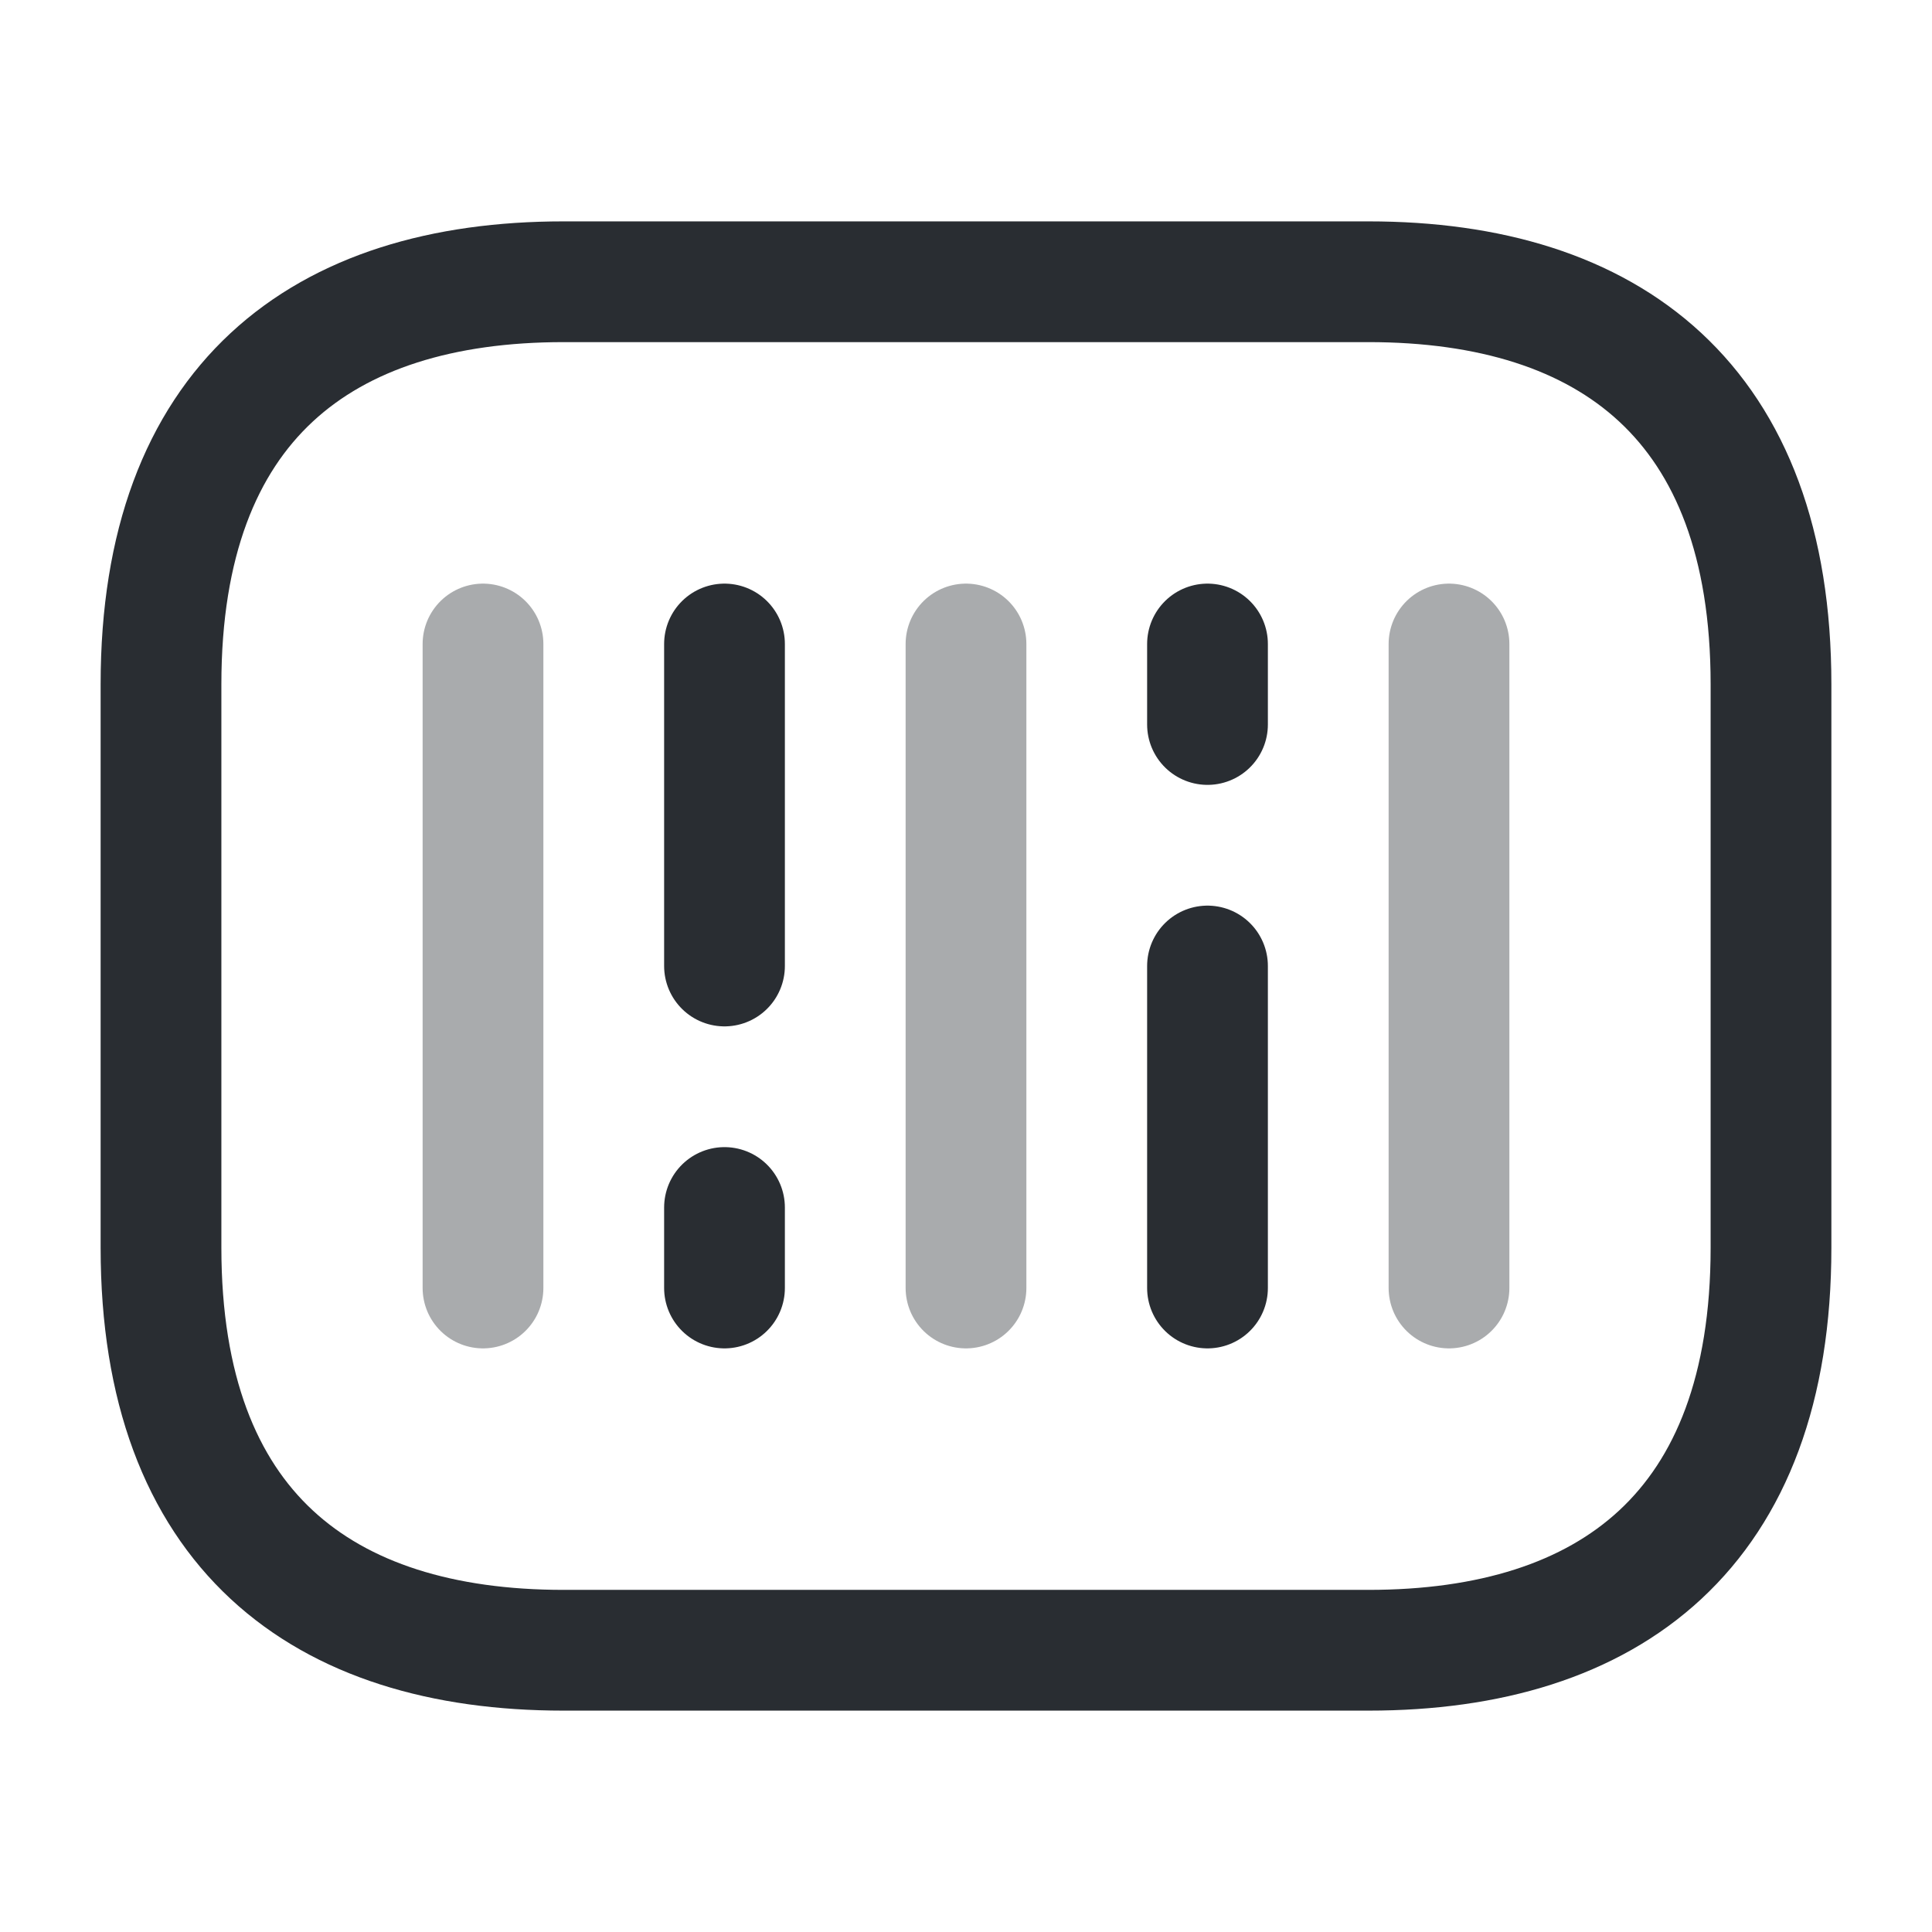
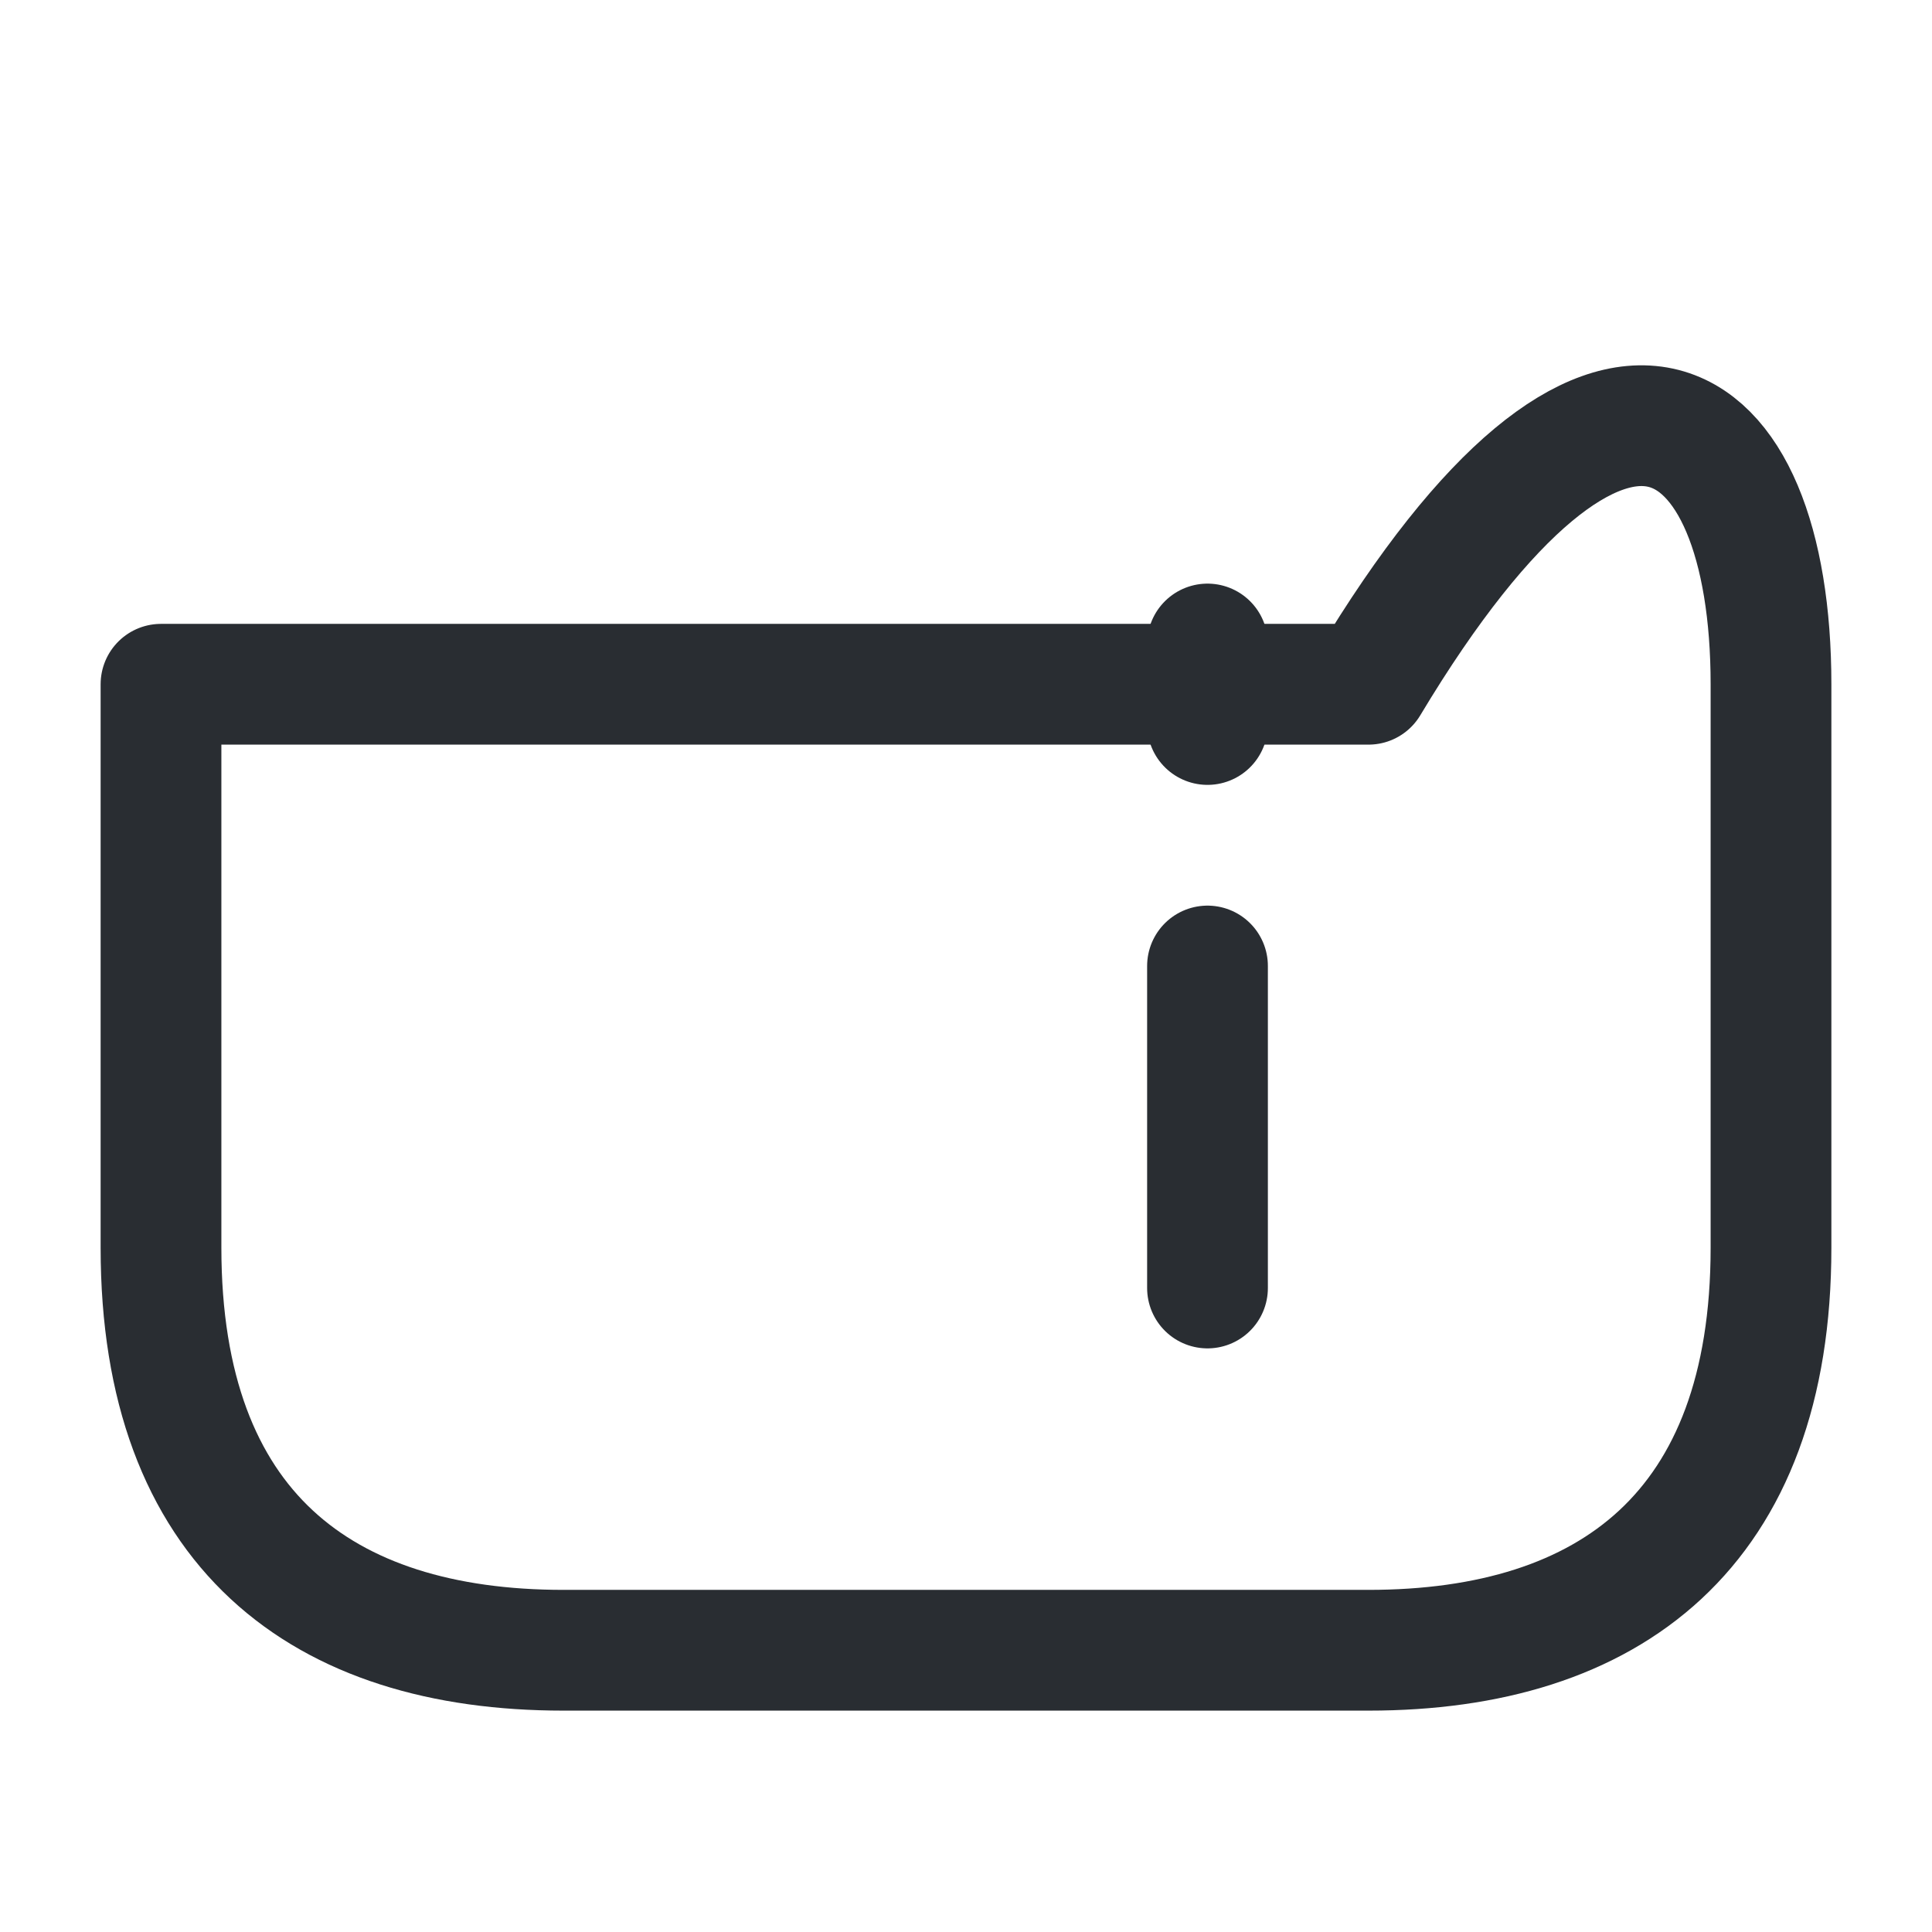
<svg xmlns="http://www.w3.org/2000/svg" width="800px" height="800px" viewBox="0 0 24 24" fill="none">
-   <path d="M17 20.5H7C4 20.5 2 19 2 15.5V8.5C2 5 4 3.5 7 3.5H17C20 3.5 22 5 22 8.5V15.5C22 19 20 20.5 17 20.5Z" stroke="#292D32" stroke-width="1.5" stroke-miterlimit="10" stroke-linecap="round" stroke-linejoin="round" />
-   <path opacity="0.4" d="M6 8V16" stroke="#292D32" stroke-width="1.5" stroke-miterlimit="10" stroke-linecap="round" stroke-linejoin="round" />
-   <path d="M9 8V12" stroke="#292D32" stroke-width="1.5" stroke-miterlimit="10" stroke-linecap="round" stroke-linejoin="round" />
-   <path d="M9 15V16" stroke="#292D32" stroke-width="1.5" stroke-miterlimit="10" stroke-linecap="round" stroke-linejoin="round" />
+   <path d="M17 20.5H7C4 20.5 2 19 2 15.5V8.5H17C20 3.5 22 5 22 8.5V15.5C22 19 20 20.5 17 20.5Z" stroke="#292D32" stroke-width="1.5" stroke-miterlimit="10" stroke-linecap="round" stroke-linejoin="round" />
  <path d="M15 8V9" stroke="#292D32" stroke-width="1.5" stroke-miterlimit="10" stroke-linecap="round" stroke-linejoin="round" />
-   <path opacity="0.4" d="M12 8V16" stroke="#292D32" stroke-width="1.5" stroke-miterlimit="10" stroke-linecap="round" stroke-linejoin="round" />
  <path d="M15 12V16" stroke="#292D32" stroke-width="1.5" stroke-miterlimit="10" stroke-linecap="round" stroke-linejoin="round" />
-   <path opacity="0.4" d="M18 8V16" stroke="#292D32" stroke-width="1.5" stroke-miterlimit="10" stroke-linecap="round" stroke-linejoin="round" />
</svg>